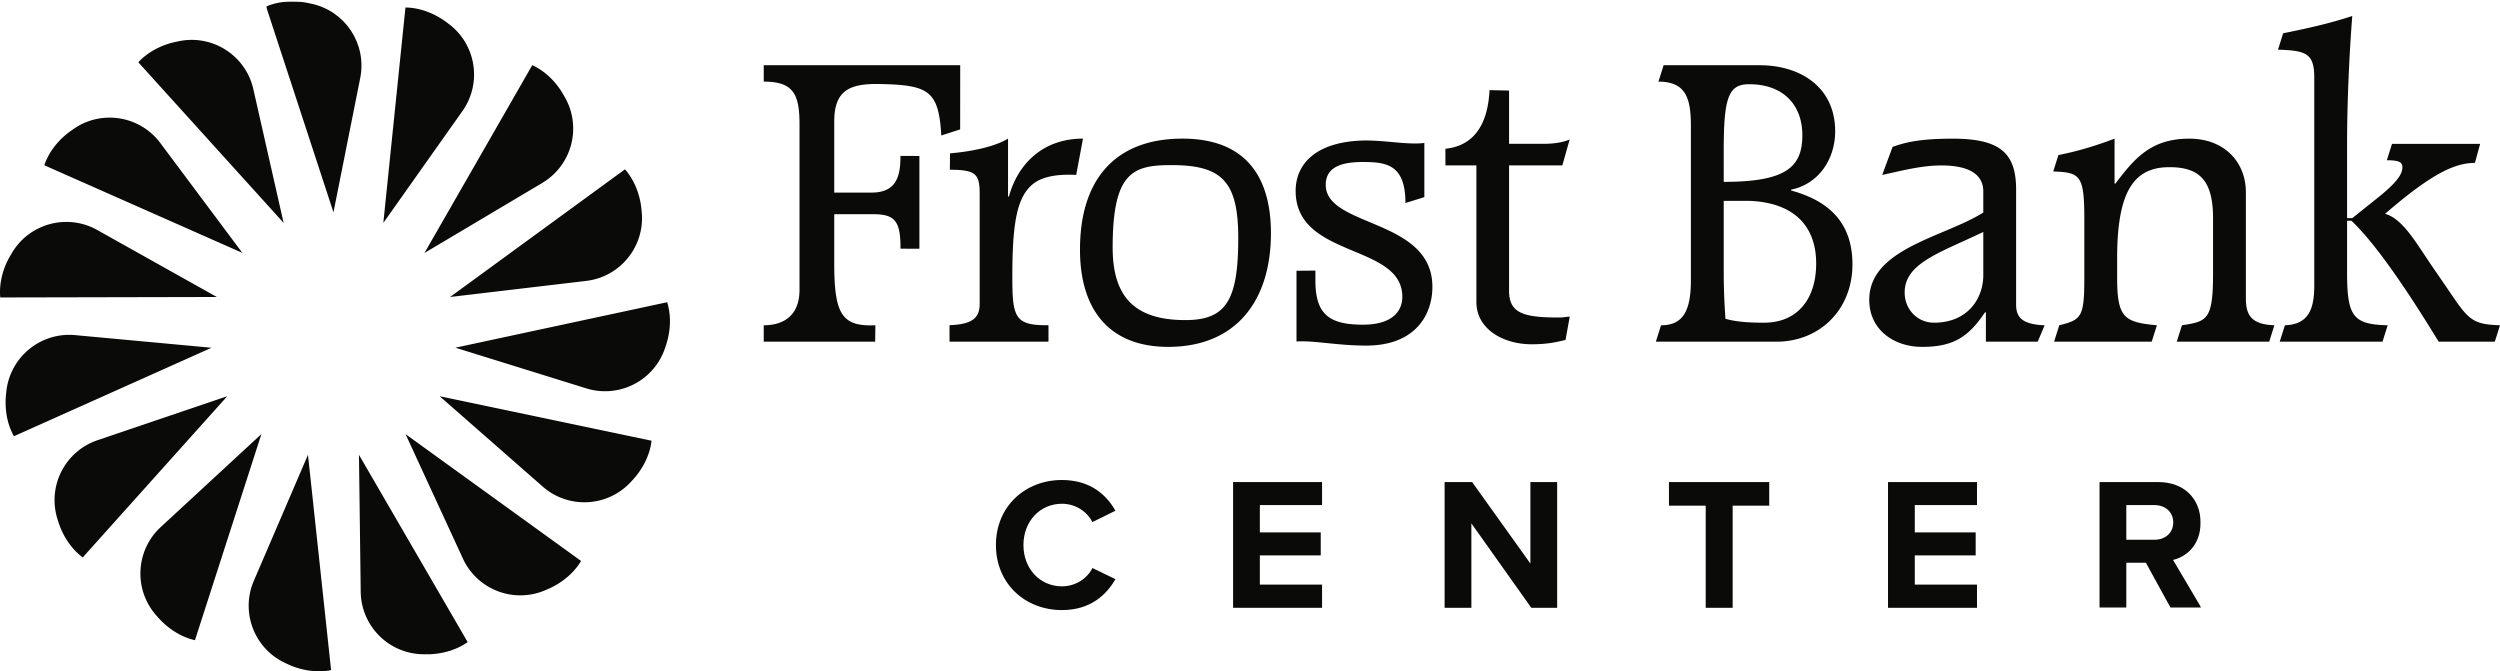
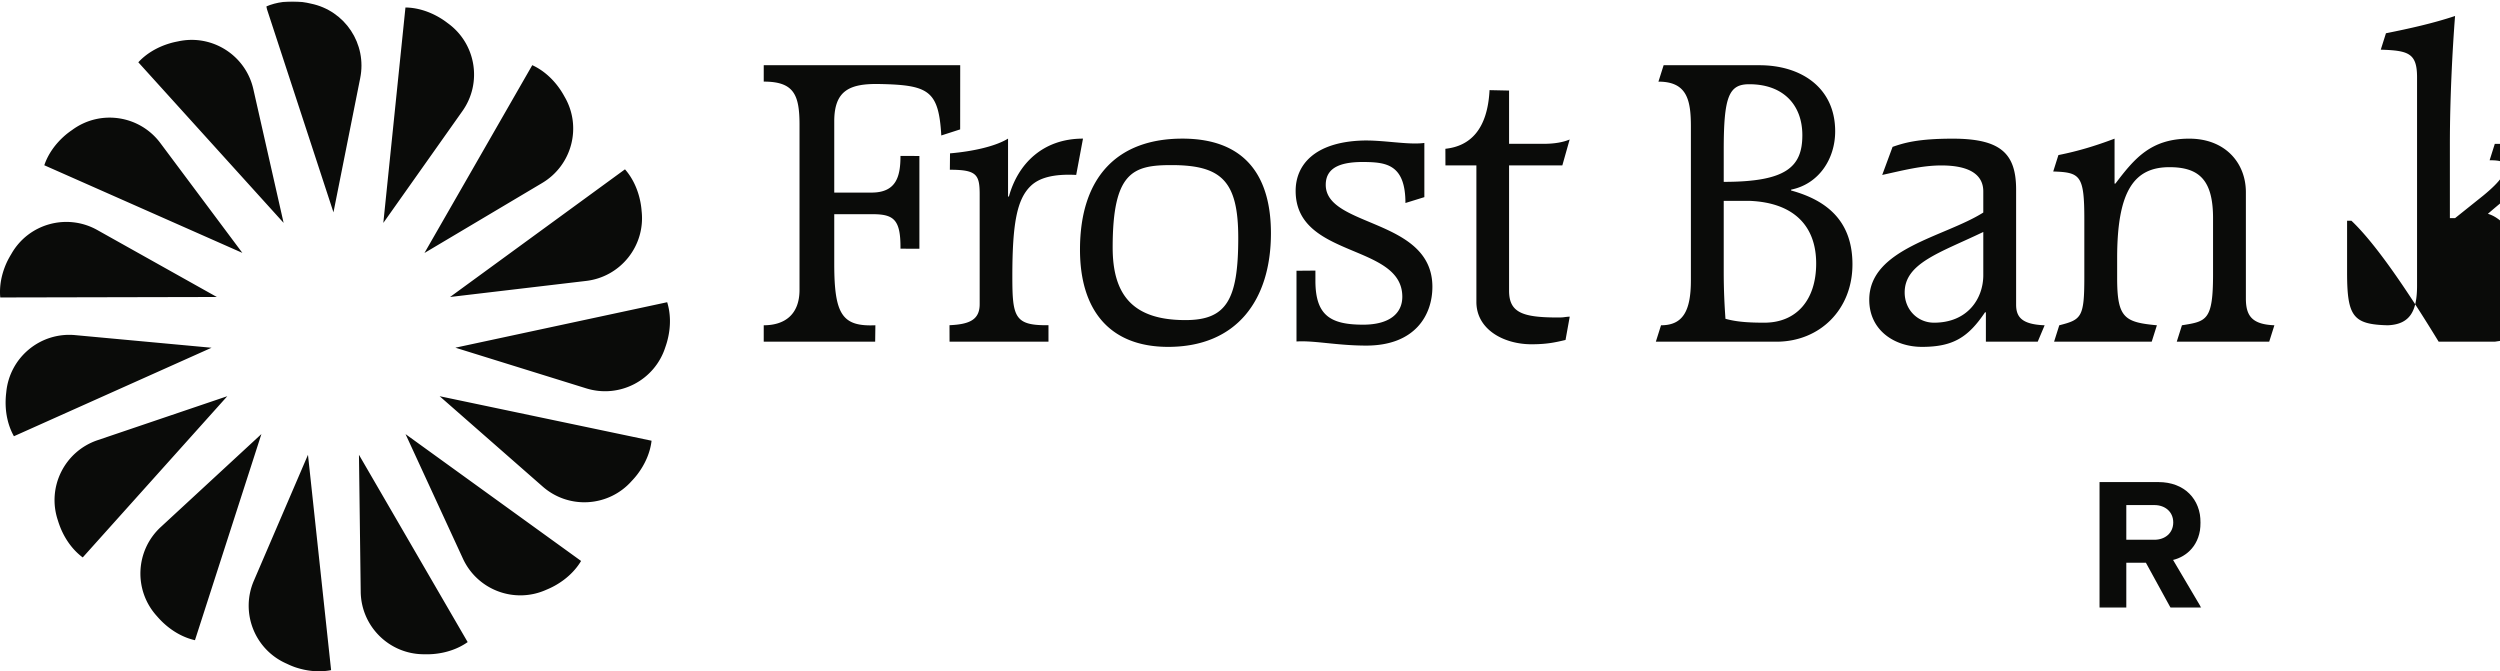
<svg xmlns="http://www.w3.org/2000/svg" xmlns:xlink="http://www.w3.org/1999/xlink" viewBox="0 0 1080 290">
  <defs>
    <path id="a" d="M0 0h836.028v261.978H0z" />
  </defs>
  <g fill="none" fill-rule="evenodd">
-     <path fill="#0A0B09" d="M430.238 235.457c0-16.695 12.623-28.098 28.504-28.098 12.38 0 19.301 6.515 23.129 13.275l-9.935 4.886c-2.28-4.397-7.168-7.898-13.194-7.898-9.448 0-16.614 7.573-16.614 17.835 0 10.261 7.166 17.835 16.614 17.835 6.026 0 10.914-3.42 13.194-7.9l9.935 4.805c-3.909 6.759-10.749 13.356-23.129 13.356-15.881 0-28.504-11.401-28.504-28.096m102.455 27.119v-54.32h38.439v9.935h-26.875V230h26.306v9.935h-26.306v12.625h26.875v10.016zm128.84 0-25.898-36.485v36.485h-11.564v-54.32h11.891l25.164 35.182v-35.182h11.566v54.32zm75.334 0v-44.14h-15.881v-10.18h43.327v10.18h-15.8v44.14zm78.756 0v-54.32h38.439v9.935h-26.875V230h26.306v9.935h-26.306v12.625h26.875v10.016z" />
    <g transform="translate(114.949 .598)">
      <mask id="b" fill="#fff">
        <use xlink:href="#a" />
      </mask>
      <path fill="#0A0B09" d="M815.75 217.593h-12.135v14.986h12.135c4.642 0 8.143-2.932 8.143-7.494 0-4.56-3.501-7.492-8.143-7.492m7.003 44.385-10.669-19.464h-8.469v19.464H792.05v-54.32h25.409c11.322 0 18.243 7.41 18.243 17.509 0 9.61-6.026 14.741-11.889 16.126l12.215 20.685zM0 2.22C4.411.312 9.909-.474 15.762.288c1.216.151 2.413.398 3.564.672 14.81 3.011 24.334 17.428 21.326 32.226L29.107 91.13z" mask="url(#b)" />
    </g>
-     <path fill="#0A0B09" d="M59.755 26.907c3.246-3.549 7.946-6.503 13.602-8.181 1.202-.366 2.372-.619 3.535-.844 14.747-3.266 29.34 6.042 32.585 20.772l13.044 57.624zM19.14 71.393c1.512-4.572 4.612-9.176 9.106-13.029a32 32 0 0 1 2.893-2.192c12.124-8.968 29.218-6.419 38.206 5.731l35.36 47.345zM.113 128.507c-.46-4.783.473-10.257 3.017-15.596a42 42 0 0 1 1.755-3.173c7.42-13.147 24.103-17.745 37.24-10.314l51.55 28.876zm5.903 59.946c-2.364-4.195-3.743-9.565-3.578-15.469.024-1.243.136-2.437.277-3.617 1.454-15.027 14.803-26.026 29.837-24.589l58.84 5.445zm29.726 52.358c-3.87-2.865-7.307-7.205-9.555-12.672a39 39 0 0 1-1.211-3.423c-4.775-14.318 2.932-29.786 17.262-34.583l55.956-18.974zm48.483 35.753c-4.71-1.044-9.62-3.641-13.9-7.71a37 37 0 0 1-2.495-2.632c-10.191-11.132-9.436-28.407 1.702-38.617l43.395-40.094zm58.813 12.929c-4.704.957-10.26.588-15.827-1.355a35 35 0 0 1-3.348-1.427c-13.845-6.015-20.18-22.1-14.145-35.947l23.328-54.291zm58.993-12.113c-3.914 2.782-9.125 4.714-15.017 5.175a34 34 0 0 1-3.612.083c-15.109.14-27.437-11.997-27.575-27.082l-.758-59.083zm48.996-35.045c-2.467 4.151-6.421 8.011-11.629 10.837a33 33 0 0 1-3.274 1.553c-13.75 6.259-29.937.209-36.195-13.526l-24.737-53.664zm30.444-51.945c-.537 4.782-2.593 9.929-6.195 14.629a33 33 0 0 1-2.365 2.747c-9.999 11.293-27.254 12.366-38.557 2.35l-44.437-38.957zm6.749-59.835c1.432 4.596 1.66 10.14.257 15.886a32 32 0 0 1-1.029 3.467c-4.552 14.4-19.882 22.368-34.29 17.833l-56.436-17.537zm-18.229-57.41c3.19 3.617 5.641 8.589 6.719 14.403.219 1.209.382 2.401.464 3.59 1.709 15.005-9.074 28.529-24.064 30.231l-58.685 6.931zm-40.053-44.992c4.416 2.007 8.662 5.551 12.014 10.433a36 36 0 0 1 1.884 3.096c7.669 12.997 3.324 29.733-9.688 37.418l-50.787 30.194zM175.155 3.238c4.819.044 10.162 1.564 15.197 4.647a31 31 0 0 1 2.981 2.058c12.283 8.757 15.148 25.83 6.377 38.121l-34.115 48.238zM744.65 86.773v30.606c0 8.584.372 14.742.748 20.338 4.662 1.306 9.704 1.682 16.792 1.682 13.812 0 22.396-9.704 22.396-25.566 0-16.61-10.08-26.312-28.74-27.06zm0-8.21c26.872 0 33.964-6.344 33.964-20.154 0-13.062-8.212-22.02-22.954-22.02-8.77 0-11.01 5.226-11.01 28.364zm-27.086 61.956c9.329 0 12.902-5.972 12.902-19.408V54.677c0-11.57-1.706-19.408-14.022-19.408l2.24-7.09h41.456c17.726 0 32.654 9.516 32.654 28.55 0 11.944-7.088 22.766-19.032 25.192v.374c16.42 4.478 26.496 13.996 26.496 31.91 0 19.594-14.18 33.402-32.84 33.402h-52.094zm139.218-40.31c-18.66 8.958-33.964 13.438-33.964 26.126 0 7.464 5.6 13.064 12.688 13.064 14.556 0 21.276-10.452 21.276-20.528zm23.512 47.398h-22.392v-12.688h-.376c-7.274 10.824-13.808 14.928-27.244 14.928-11.754 0-22.764-7.092-22.764-20.338 0-22.21 32.468-27.062 49.264-37.696v-9.144c0-6.718-5.224-11.198-18.102-11.198-8.584 0-16.982 2.24-25.566 4.106l4.48-12.13c4.852-1.68 10.824-3.546 25.938-3.546 20.714 0 27.43 6.346 27.43 22.02v49.638c0 5.224 2.24 8.584 12.32 8.96zm75.742-53.368c0-16.422-5.972-22.02-18.846-22.02-15.117 0-22.581 10.076-22.581 39.188v8.77c0 17.168 3.174 19.032 17.168 20.342l-2.241 7.088h-42.172l2.24-7.088c9.519-2.426 10.824-3.36 10.824-20.528V94.797c0-19.034-1.681-20.34-13.436-20.712l2.24-7.092c8.395-1.68 15.862-3.918 24.257-7.092v19.408h.375c8.209-10.824 15.3-19.408 31.911-19.408 15.486 0 24.445 10.45 24.445 23.14v45.906c0 7.464 2.612 11.196 12.316 11.572l-2.24 7.088h-39.935l2.239-7.088c10.638-1.682 13.436-2.054 13.436-22.02zm121.724 53.368h-24.26c-8.21-13.436-25-40.308-37.69-52.25h-1.87v22.394c0 19.032 2.62 22.392 17.54 22.768l-2.24 7.088h-44.408l2.24-7.088c10.076-.376 12.688-6.72 12.688-17.168V33.403c0-10.45-3.732-11.57-15.676-11.942l2.24-7.092c10.262-2.052 20.346-4.292 29.856-7.464-1.12 14.182-2.24 35.828-2.24 55.236v32.098h2.24l12.13-9.704c8.21-6.718 9.52-9.89 9.52-12.316 0-2.24-1.68-2.986-6.72-2.986l2.24-7.092h38.07l-2.24 8.21c-7.62.212-16.61 2.776-38.82 22.02 7.84 2.24 13.44 12.692 20.9 23.512l8.96 13.064c6.72 9.89 9.33 11.196 19.78 11.572zm-667.557.001-.022-7.122c8.734-.385 13.038-2.393 13.038-9.117V83.963c0-8.581-1.357-10.634-12.879-10.634l.067-7.077c10.101-.863 19.726-3.086 25.066-6.368v25.013h.377c3.901-14.183 14.728-25.013 32.004-25.013l-2.937 15.684c-10.003-.504-16.056 1.306-19.653 4.78-5.926 5.723-7.933 16.118-7.933 39.081 0 17.541.923 21.275 15.611 21.057v7.122zM624.43 71.456l-.026-7.183c10.532-1.107 18.201-8.148 19.077-25.333l8.434.182v23.005h15.023c4.826 0 8.551-.751 11.151-1.87l-3.162 11.199h-23.012v54.126c0 9.515 5.896 11.574 21.135 11.574 2.972 0 2.106-.186 5.075-.372l-1.815 10.073c-4.647 1.116-8.218 1.867-14.729 1.867-11.89 0-23.78-6.339-23.78-18.292V71.456zm-64.346 45.509 8.175-.07v4.42c.01 14.975 6.511 18.946 20.625 18.946 11.517 0 16.913-4.978 16.913-12.068 0-23.142-46.079-16.425-46.079-45.718 0-11.388 8.342-20.852 28.07-21.731 9.336-.42 20.396 1.983 27.534 1.011v23.411l-8.172 2.531c0-16.424-8.152-17.515-16.942-17.704-10.098-.212-17.485 1.835-17.485 9.858 0 18.476 46.072 14.376 46.072 44.056 0 12.126-7.41 25.388-28.587 25.388-12.642 0-22.59-2.284-30.124-1.771zm-48.005 21.314c17.645 0 22.845-8.585 22.845-35.467 0-24.636-7.208-31.488-28.921-31.488-16.665 0-25.334 3.124-25.334 35.601 0 20.53 8.738 31.354 31.41 31.354M329.935 28.164h84.876l-.022 27.733-8.15 2.627c-1.121-19.402-5.445-21.788-26.493-22.225-13.023-.275-19.748 2.682-19.748 16.124v30.774h16.104c10.785 0 12.506-7.074 12.506-15.841l8.172.029v40.072l-8.172-.026c.121-12.761-2.976-14.904-12.266-14.904h-16.344v21.487c0 22.019 3.519 27.12 17.771 26.504l-.095 7.09h-48.142l.003-7.09c8.904 0 15.457-4.485 15.457-15.302V53.918c0-13.066-2.462-18.664-15.46-18.664zm180.832 31.72c28.614 0 38.277 17.923 38.277 40.881 0 28.929-14.863 49.082-44.405 49.082-25.451 0-38.083-16.053-38.083-41.992 0-31.546 16.344-47.971 44.211-47.971" />
+     <path fill="#0A0B09" d="M59.755 26.907c3.246-3.549 7.946-6.503 13.602-8.181 1.202-.366 2.372-.619 3.535-.844 14.747-3.266 29.34 6.042 32.585 20.772l13.044 57.624zM19.14 71.393c1.512-4.572 4.612-9.176 9.106-13.029a32 32 0 0 1 2.893-2.192c12.124-8.968 29.218-6.419 38.206 5.731l35.36 47.345zM.113 128.507c-.46-4.783.473-10.257 3.017-15.596a42 42 0 0 1 1.755-3.173c7.42-13.147 24.103-17.745 37.24-10.314l51.55 28.876zm5.903 59.946c-2.364-4.195-3.743-9.565-3.578-15.469.024-1.243.136-2.437.277-3.617 1.454-15.027 14.803-26.026 29.837-24.589l58.84 5.445zm29.726 52.358c-3.87-2.865-7.307-7.205-9.555-12.672a39 39 0 0 1-1.211-3.423c-4.775-14.318 2.932-29.786 17.262-34.583l55.956-18.974zm48.483 35.753c-4.71-1.044-9.62-3.641-13.9-7.71a37 37 0 0 1-2.495-2.632c-10.191-11.132-9.436-28.407 1.702-38.617l43.395-40.094zm58.813 12.929c-4.704.957-10.26.588-15.827-1.355a35 35 0 0 1-3.348-1.427c-13.845-6.015-20.18-22.1-14.145-35.947l23.328-54.291zm58.993-12.113c-3.914 2.782-9.125 4.714-15.017 5.175a34 34 0 0 1-3.612.083c-15.109.14-27.437-11.997-27.575-27.082l-.758-59.083zm48.996-35.045c-2.467 4.151-6.421 8.011-11.629 10.837a33 33 0 0 1-3.274 1.553c-13.75 6.259-29.937.209-36.195-13.526l-24.737-53.664zm30.444-51.945c-.537 4.782-2.593 9.929-6.195 14.629a33 33 0 0 1-2.365 2.747c-9.999 11.293-27.254 12.366-38.557 2.35l-44.437-38.957zm6.749-59.835c1.432 4.596 1.66 10.14.257 15.886a32 32 0 0 1-1.029 3.467c-4.552 14.4-19.882 22.368-34.29 17.833l-56.436-17.537zm-18.229-57.41c3.19 3.617 5.641 8.589 6.719 14.403.219 1.209.382 2.401.464 3.59 1.709 15.005-9.074 28.529-24.064 30.231l-58.685 6.931zm-40.053-44.992c4.416 2.007 8.662 5.551 12.014 10.433a36 36 0 0 1 1.884 3.096c7.669 12.997 3.324 29.733-9.688 37.418l-50.787 30.194zM175.155 3.238c4.819.044 10.162 1.564 15.197 4.647a31 31 0 0 1 2.981 2.058c12.283 8.757 15.148 25.83 6.377 38.121l-34.115 48.238zM744.65 86.773v30.606c0 8.584.372 14.742.748 20.338 4.662 1.306 9.704 1.682 16.792 1.682 13.812 0 22.396-9.704 22.396-25.566 0-16.61-10.08-26.312-28.74-27.06zm0-8.21c26.872 0 33.964-6.344 33.964-20.154 0-13.062-8.212-22.02-22.954-22.02-8.77 0-11.01 5.226-11.01 28.364zm-27.086 61.956c9.329 0 12.902-5.972 12.902-19.408V54.677c0-11.57-1.706-19.408-14.022-19.408l2.24-7.09h41.456c17.726 0 32.654 9.516 32.654 28.55 0 11.944-7.088 22.766-19.032 25.192v.374c16.42 4.478 26.496 13.996 26.496 31.91 0 19.594-14.18 33.402-32.84 33.402h-52.094zm139.218-40.31c-18.66 8.958-33.964 13.438-33.964 26.126 0 7.464 5.6 13.064 12.688 13.064 14.556 0 21.276-10.452 21.276-20.528zm23.512 47.398h-22.392v-12.688h-.376c-7.274 10.824-13.808 14.928-27.244 14.928-11.754 0-22.764-7.092-22.764-20.338 0-22.21 32.468-27.062 49.264-37.696v-9.144c0-6.718-5.224-11.198-18.102-11.198-8.584 0-16.982 2.24-25.566 4.106l4.48-12.13c4.852-1.68 10.824-3.546 25.938-3.546 20.714 0 27.43 6.346 27.43 22.02v49.638c0 5.224 2.24 8.584 12.32 8.96zm75.742-53.368c0-16.422-5.972-22.02-18.846-22.02-15.117 0-22.581 10.076-22.581 39.188v8.77c0 17.168 3.174 19.032 17.168 20.342l-2.241 7.088h-42.172l2.24-7.088c9.519-2.426 10.824-3.36 10.824-20.528V94.797c0-19.034-1.681-20.34-13.436-20.712l2.24-7.092c8.395-1.68 15.862-3.918 24.257-7.092v19.408h.375c8.209-10.824 15.3-19.408 31.911-19.408 15.486 0 24.445 10.45 24.445 23.14v45.906c0 7.464 2.612 11.196 12.316 11.572l-2.24 7.088h-39.935l2.239-7.088c10.638-1.682 13.436-2.054 13.436-22.02zm121.724 53.368h-24.26c-8.21-13.436-25-40.308-37.69-52.25h-1.87v22.394c0 19.032 2.62 22.392 17.54 22.768l-2.24 7.088l2.24-7.088c10.076-.376 12.688-6.72 12.688-17.168V33.403c0-10.45-3.732-11.57-15.676-11.942l2.24-7.092c10.262-2.052 20.346-4.292 29.856-7.464-1.12 14.182-2.24 35.828-2.24 55.236v32.098h2.24l12.13-9.704c8.21-6.718 9.52-9.89 9.52-12.316 0-2.24-1.68-2.986-6.72-2.986l2.24-7.092h38.07l-2.24 8.21c-7.62.212-16.61 2.776-38.82 22.02 7.84 2.24 13.44 12.692 20.9 23.512l8.96 13.064c6.72 9.89 9.33 11.196 19.78 11.572zm-667.557.001-.022-7.122c8.734-.385 13.038-2.393 13.038-9.117V83.963c0-8.581-1.357-10.634-12.879-10.634l.067-7.077c10.101-.863 19.726-3.086 25.066-6.368v25.013h.377c3.901-14.183 14.728-25.013 32.004-25.013l-2.937 15.684c-10.003-.504-16.056 1.306-19.653 4.78-5.926 5.723-7.933 16.118-7.933 39.081 0 17.541.923 21.275 15.611 21.057v7.122zM624.43 71.456l-.026-7.183c10.532-1.107 18.201-8.148 19.077-25.333l8.434.182v23.005h15.023c4.826 0 8.551-.751 11.151-1.87l-3.162 11.199h-23.012v54.126c0 9.515 5.896 11.574 21.135 11.574 2.972 0 2.106-.186 5.075-.372l-1.815 10.073c-4.647 1.116-8.218 1.867-14.729 1.867-11.89 0-23.78-6.339-23.78-18.292V71.456zm-64.346 45.509 8.175-.07v4.42c.01 14.975 6.511 18.946 20.625 18.946 11.517 0 16.913-4.978 16.913-12.068 0-23.142-46.079-16.425-46.079-45.718 0-11.388 8.342-20.852 28.07-21.731 9.336-.42 20.396 1.983 27.534 1.011v23.411l-8.172 2.531c0-16.424-8.152-17.515-16.942-17.704-10.098-.212-17.485 1.835-17.485 9.858 0 18.476 46.072 14.376 46.072 44.056 0 12.126-7.41 25.388-28.587 25.388-12.642 0-22.59-2.284-30.124-1.771zm-48.005 21.314c17.645 0 22.845-8.585 22.845-35.467 0-24.636-7.208-31.488-28.921-31.488-16.665 0-25.334 3.124-25.334 35.601 0 20.53 8.738 31.354 31.41 31.354M329.935 28.164h84.876l-.022 27.733-8.15 2.627c-1.121-19.402-5.445-21.788-26.493-22.225-13.023-.275-19.748 2.682-19.748 16.124v30.774h16.104c10.785 0 12.506-7.074 12.506-15.841l8.172.029v40.072l-8.172-.026c.121-12.761-2.976-14.904-12.266-14.904h-16.344v21.487c0 22.019 3.519 27.12 17.771 26.504l-.095 7.09h-48.142l.003-7.09c8.904 0 15.457-4.485 15.457-15.302V53.918c0-13.066-2.462-18.664-15.46-18.664zm180.832 31.72c28.614 0 38.277 17.923 38.277 40.881 0 28.929-14.863 49.082-44.405 49.082-25.451 0-38.083-16.053-38.083-41.992 0-31.546 16.344-47.971 44.211-47.971" />
  </g>
</svg>